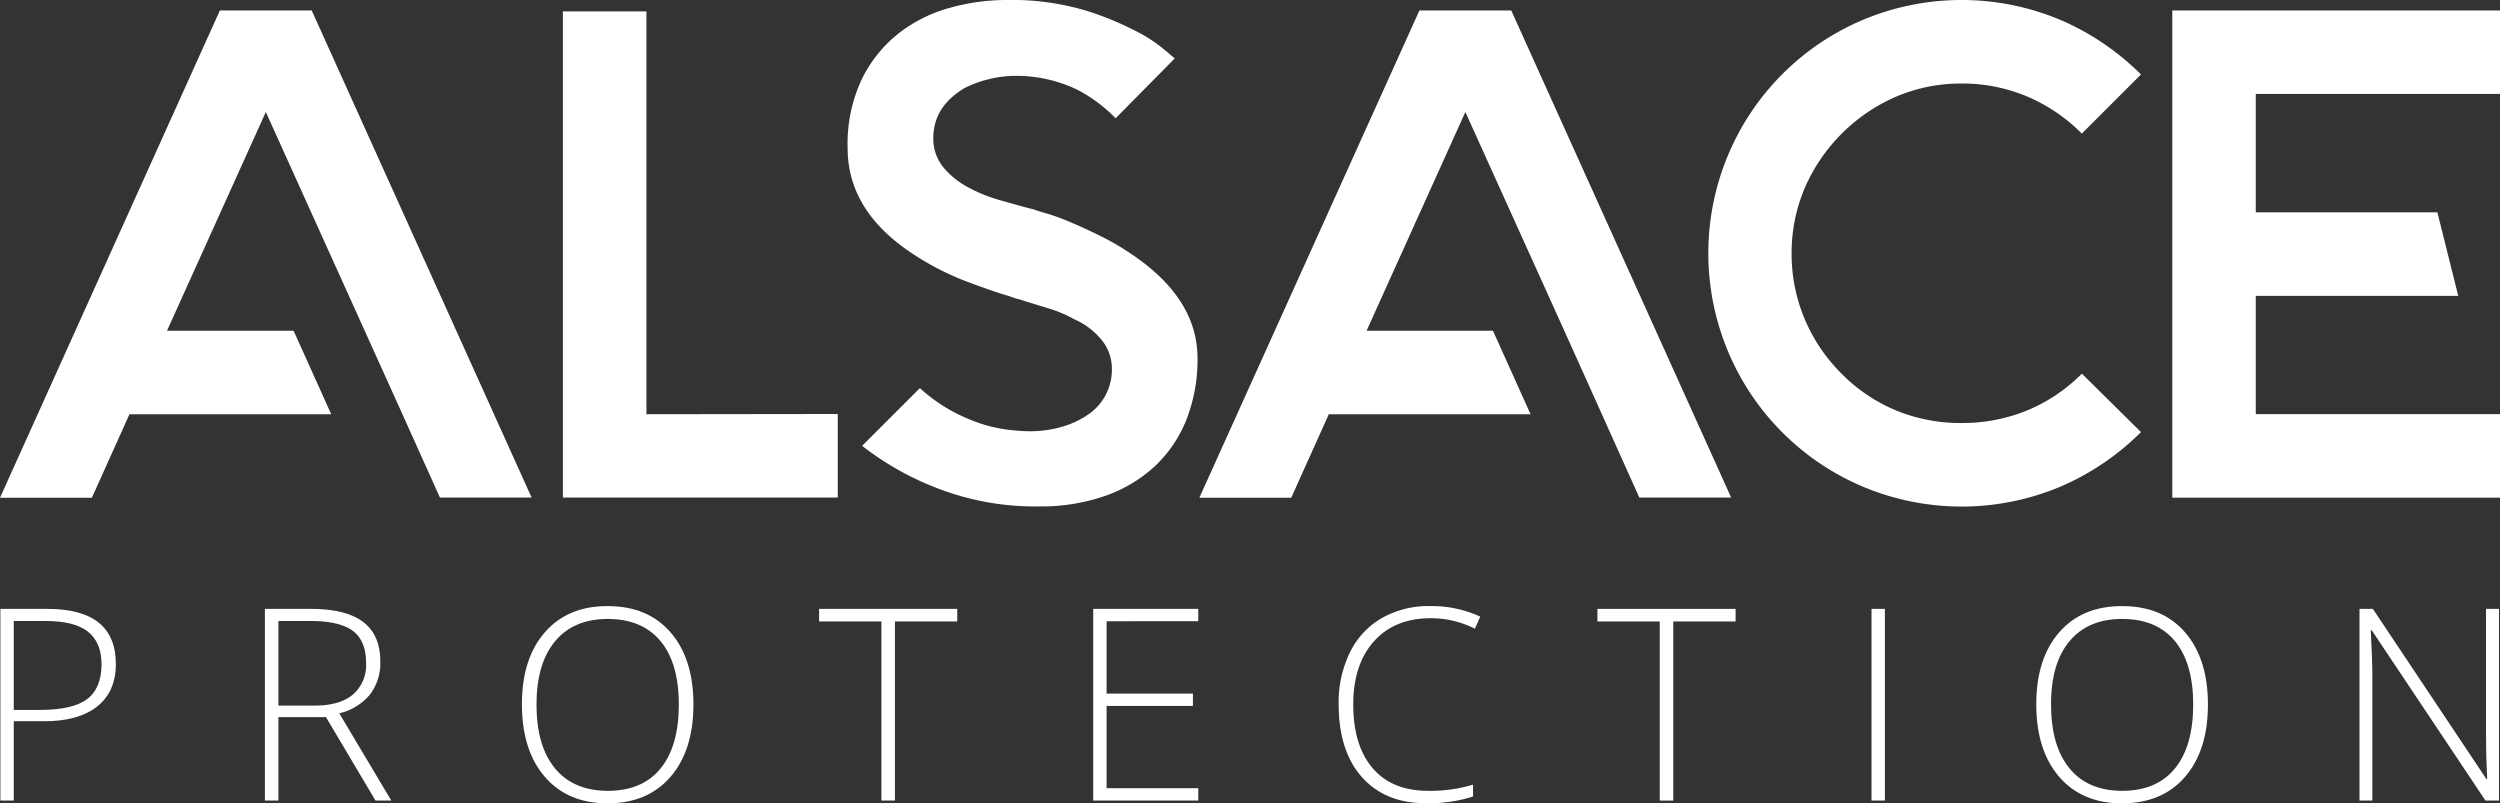
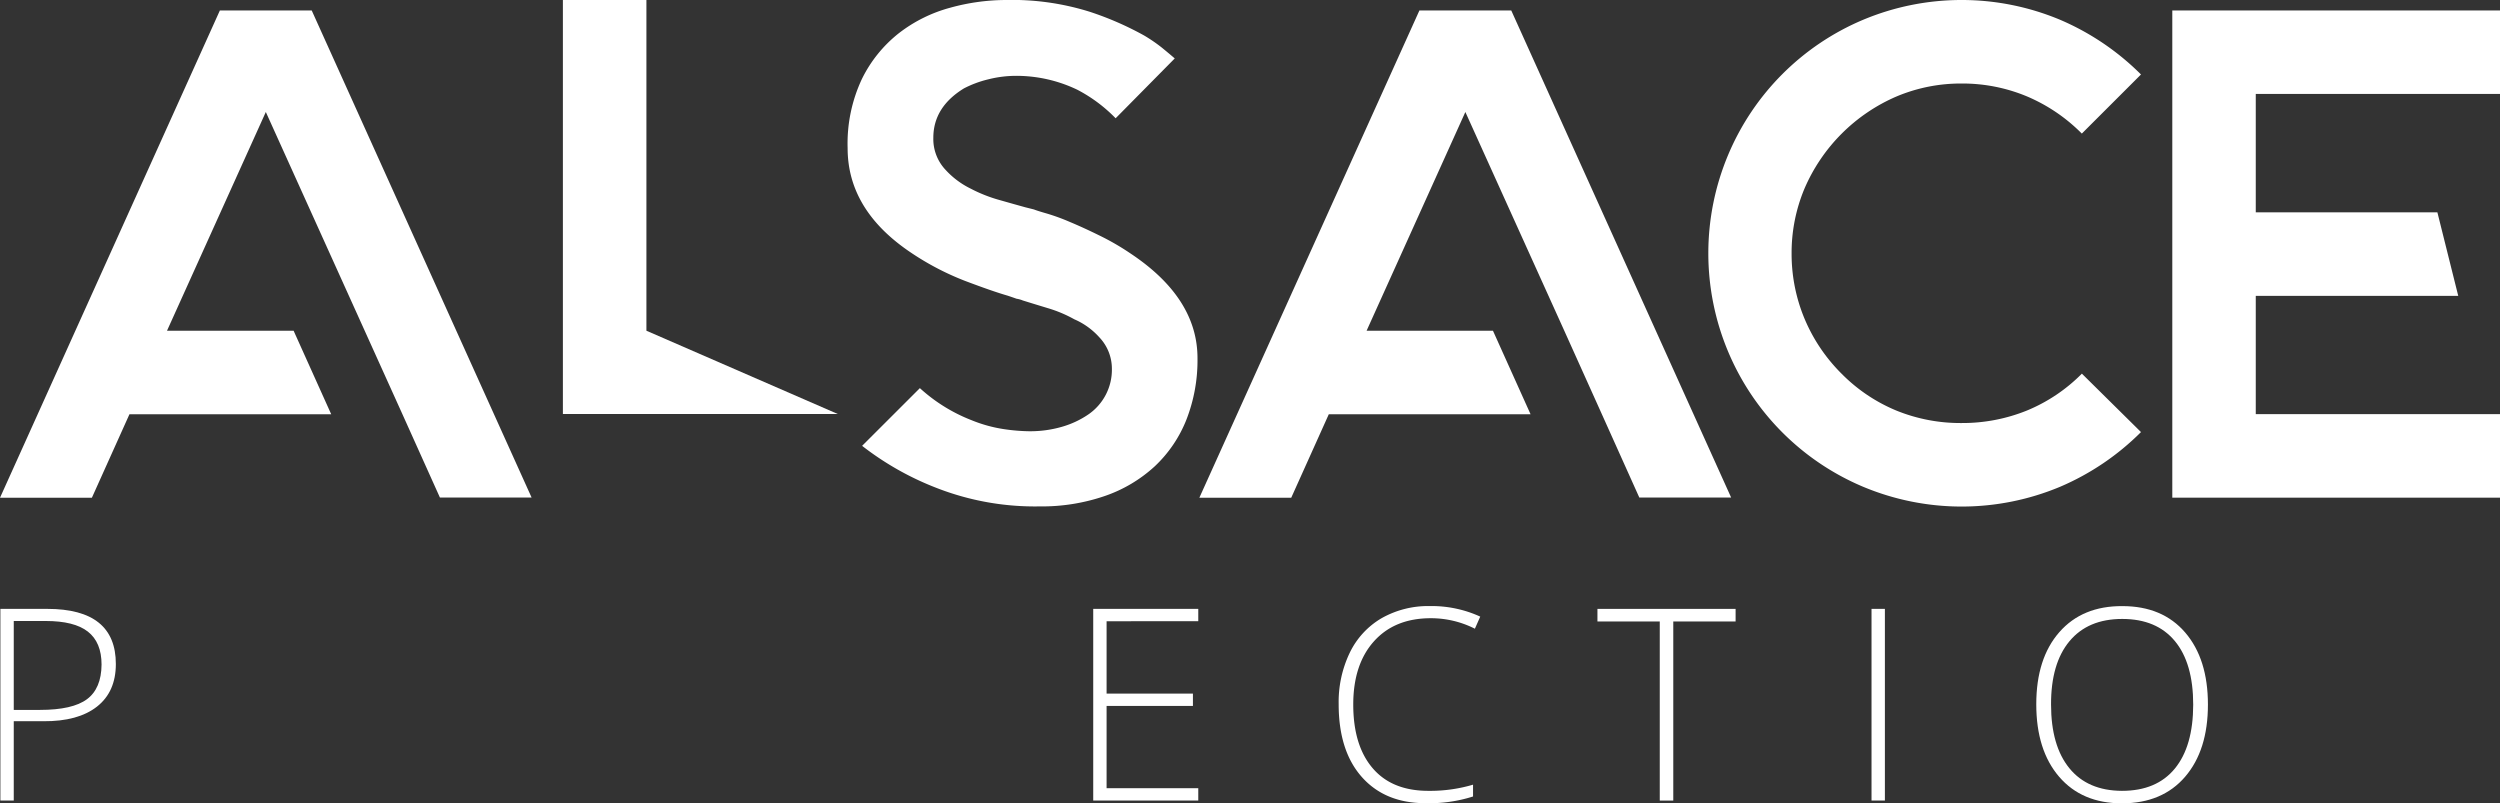
<svg xmlns="http://www.w3.org/2000/svg" viewBox="0 0 514.26 165.25">
  <rect x="0" y="0" width="514.26" height="165.25" fill="#333333" stroke="none" />
  <defs>
    <style>.cls-1{fill:#fff;}</style>
  </defs>
  <title>Fichier 1</title>
  <g id="Calque_2" data-name="Calque 2">
    <g id="Calque_1-2" data-name="Calque 1">
      <path class="cls-1" d="M114.86,121.66H96l-7.73-17.18L80.51,87.31,60.19,42.36l-20.33,45H65.91l7.73,17.17H32.14l-7.73,17.18H5.51L50.74,21.47H69.63Z" transform="translate(-5.51 -19.32)" />
-       <path class="cls-1" d="M177.84,104.48v17.18H121.3v-100h17.18v82.87Z" transform="translate(-5.51 -19.32)" />
+       <path class="cls-1" d="M177.84,104.48H121.3v-100h17.18v82.87Z" transform="translate(-5.51 -19.32)" />
      <path class="cls-1" d="M251.84,93a33.6,33.6,0,0,1-2.29,12.67,26.56,26.56,0,0,1-6.52,9.59,29.14,29.14,0,0,1-10.23,6.08,39.82,39.82,0,0,1-13.45,2.15,55.68,55.68,0,0,1-21.19-3.8,60.25,60.25,0,0,1-15.31-8.66l11.88-11.87a34.14,34.14,0,0,0,10.59,6.58,29,29,0,0,0,6.73,1.86,38.84,38.84,0,0,0,5.15.43,23.49,23.49,0,0,0,6.8-.93,18.83,18.83,0,0,0,5.36-2.51,11.15,11.15,0,0,0,4.87-9.44,9.37,9.37,0,0,0-2.58-6.44A14.76,14.76,0,0,0,226.5,85a26.89,26.89,0,0,0-5.44-2.29c-1.91-.58-3.62-1.1-5.15-1.58a5.53,5.53,0,0,0-1.29-.36,86,86,0,0,0-1.86-.64q-3-.86-8.66-3a56.2,56.2,0,0,1-11.23-5.86q-13-8.73-13-21.47a31.23,31.23,0,0,1,2.94-14.24,27.24,27.24,0,0,1,7.65-9.45A29.92,29.92,0,0,1,201,20.9a43.34,43.34,0,0,1,11.38-1.58,53.42,53.42,0,0,1,17.32,2.43,64.51,64.51,0,0,1,11.16,4.87,32.65,32.65,0,0,1,3.65,2.5c1,.82,1.89,1.56,2.65,2.22L235,43.65a30.88,30.88,0,0,0-7.88-5.87,29,29,0,0,0-12.59-2.86,23.43,23.43,0,0,0-5.73.72,22.1,22.1,0,0,0-5,1.86q-6.3,3.86-6.3,10.16A9.23,9.23,0,0,0,200,54.24a17.23,17.23,0,0,0,5.16,3.87,30,30,0,0,0,5.72,2.29c2,.57,3.87,1.1,5.58,1.57l1.72.43c.48.19,1.38.48,2.72.86A42.62,42.62,0,0,1,225.64,65q2.73,1.14,5.94,2.72A51.39,51.39,0,0,1,238,71.42Q251.84,80.59,251.84,93Z" transform="translate(-5.51 -19.32)" />
      <path class="cls-1" d="M361.61,121.66H342.72L335,104.48l-7.73-17.17L306.94,42.36l-20.32,45h26l7.73,17.17h-41.5l-7.73,17.18h-18.9L297.49,21.47h18.89Z" transform="translate(-5.51 -19.32)" />
      <path class="cls-1" d="M445.92,108.2a52.89,52.89,0,0,1-16.61,11.24,52.47,52.47,0,0,1-40.57,0A52,52,0,0,1,361,91.67a52.29,52.29,0,0,1,0-40.5A52,52,0,0,1,388.74,23.4a52.47,52.47,0,0,1,40.57,0,53.06,53.06,0,0,1,16.61,11.24L433.75,46.8a35.23,35.23,0,0,0-11.31-7.66A34.43,34.43,0,0,0,409,36.5a34.07,34.07,0,0,0-13.31,2.64,36.15,36.15,0,0,0-19,19,34.1,34.1,0,0,0-2.64,13.31,34.56,34.56,0,0,0,2.64,13.38,35,35,0,0,0,7.66,11.38,34.24,34.24,0,0,0,11.31,7.59A34.94,34.94,0,0,0,409,106.34a35.31,35.31,0,0,0,13.45-2.57,34.24,34.24,0,0,0,11.31-7.59Z" transform="translate(-5.51 -19.32)" />
      <path class="cls-1" d="M469.53,38.64V63h37.36l4.29,17.18H469.53v24.33h50.24v17.18H452.36V21.47h67.41V38.64Z" transform="translate(-5.51 -19.32)" />
      <path class="cls-1" d="M29.34,155.91q0,5.72-3.89,8.77t-11,3H8.34V184H5.59V144.57h9.66Q29.34,144.57,29.34,155.91Zm-21,9.44h5.42q6.68,0,9.64-2.2t3-7.13c0-3.05-.94-5.3-2.81-6.77s-4.77-2.19-8.69-2.19H8.34Z" transform="translate(-5.51 -19.32)" />
-       <path class="cls-1" d="M62.78,166.84V184H60V144.57h9.39q7.33,0,10.85,2.71t3.5,8.17a10.64,10.64,0,0,1-2.09,6.69,11.58,11.58,0,0,1-6.35,3.91L86,184H82.75L72.57,166.84Zm0-2.38h7.53q5,0,7.74-2.22a8,8,0,0,0,2.76-6.58c0-3-.9-5.19-2.7-6.55s-4.73-2.05-8.8-2.05H62.78Z" transform="translate(-5.51 -19.32)" />
-       <path class="cls-1" d="M148.15,164.25q0,9.39-4.7,14.85t-12.95,5.47q-8.23,0-12.93-5.47t-4.7-14.91q0-9.42,4.74-14.83T130.55,144q8.25,0,12.93,5.44T148.15,164.25Zm-32.28,0q0,8.48,3.78,13.1T130.5,182q7.13,0,10.88-4.59t3.77-13.14q0-8.53-3.77-13.08c-2.5-3-6.12-4.55-10.83-4.55s-8.32,1.53-10.86,4.59S115.87,158.61,115.87,164.25Z" transform="translate(-5.51 -19.32)" />
-       <path class="cls-1" d="M189.6,184h-2.78V147.16H174v-2.59h28.42v2.59H189.6Z" transform="translate(-5.51 -19.32)" />
      <path class="cls-1" d="M252,184H230.39V144.57H252v2.54H233.14V162H250.9v2.54H233.14v16.92H252Z" transform="translate(-5.51 -19.32)" />
      <path class="cls-1" d="M299.83,146.49q-7.43,0-11.69,4.75t-4.26,13q0,8.44,4,13.11T299.4,182a31,31,0,0,0,9.12-1.27v2.43a29.72,29.72,0,0,1-9.77,1.38q-8.31,0-13.09-5.37t-4.78-15a23.39,23.39,0,0,1,2.29-10.6,16.53,16.53,0,0,1,6.55-7.09,19.42,19.42,0,0,1,9.95-2.49A24,24,0,0,1,310,146.16l-1.1,2.49A20,20,0,0,0,299.83,146.49Z" transform="translate(-5.51 -19.32)" />
      <path class="cls-1" d="M349.71,184h-2.78V147.16H334.11v-2.59h28.42v2.59H349.71Z" transform="translate(-5.51 -19.32)" />
      <path class="cls-1" d="M390.49,184V144.57h2.75V184Z" transform="translate(-5.51 -19.32)" />
      <path class="cls-1" d="M459.69,164.25q0,9.39-4.69,14.85t-13,5.47q-8.22,0-12.92-5.47t-4.7-14.91q0-9.42,4.74-14.83T442.1,144q8.25,0,12.92,5.44T459.69,164.25Zm-32.27,0q0,8.48,3.77,13.1T442,182q7.13,0,10.89-4.59t3.77-13.14q0-8.53-3.77-13.08t-10.83-4.55q-7.05,0-10.86,4.59T427.42,164.25Z" transform="translate(-5.51 -19.32)" />
-       <path class="cls-1" d="M519.56,184h-2.78l-23.37-35h-.22c.22,4.17.32,7.32.32,9.44V184h-2.64V144.57h2.75l23.35,35h.16q-.24-4.86-.24-9.23V144.57h2.67Z" transform="translate(-5.51 -19.32)" />
    </g>
  </g>
</svg>